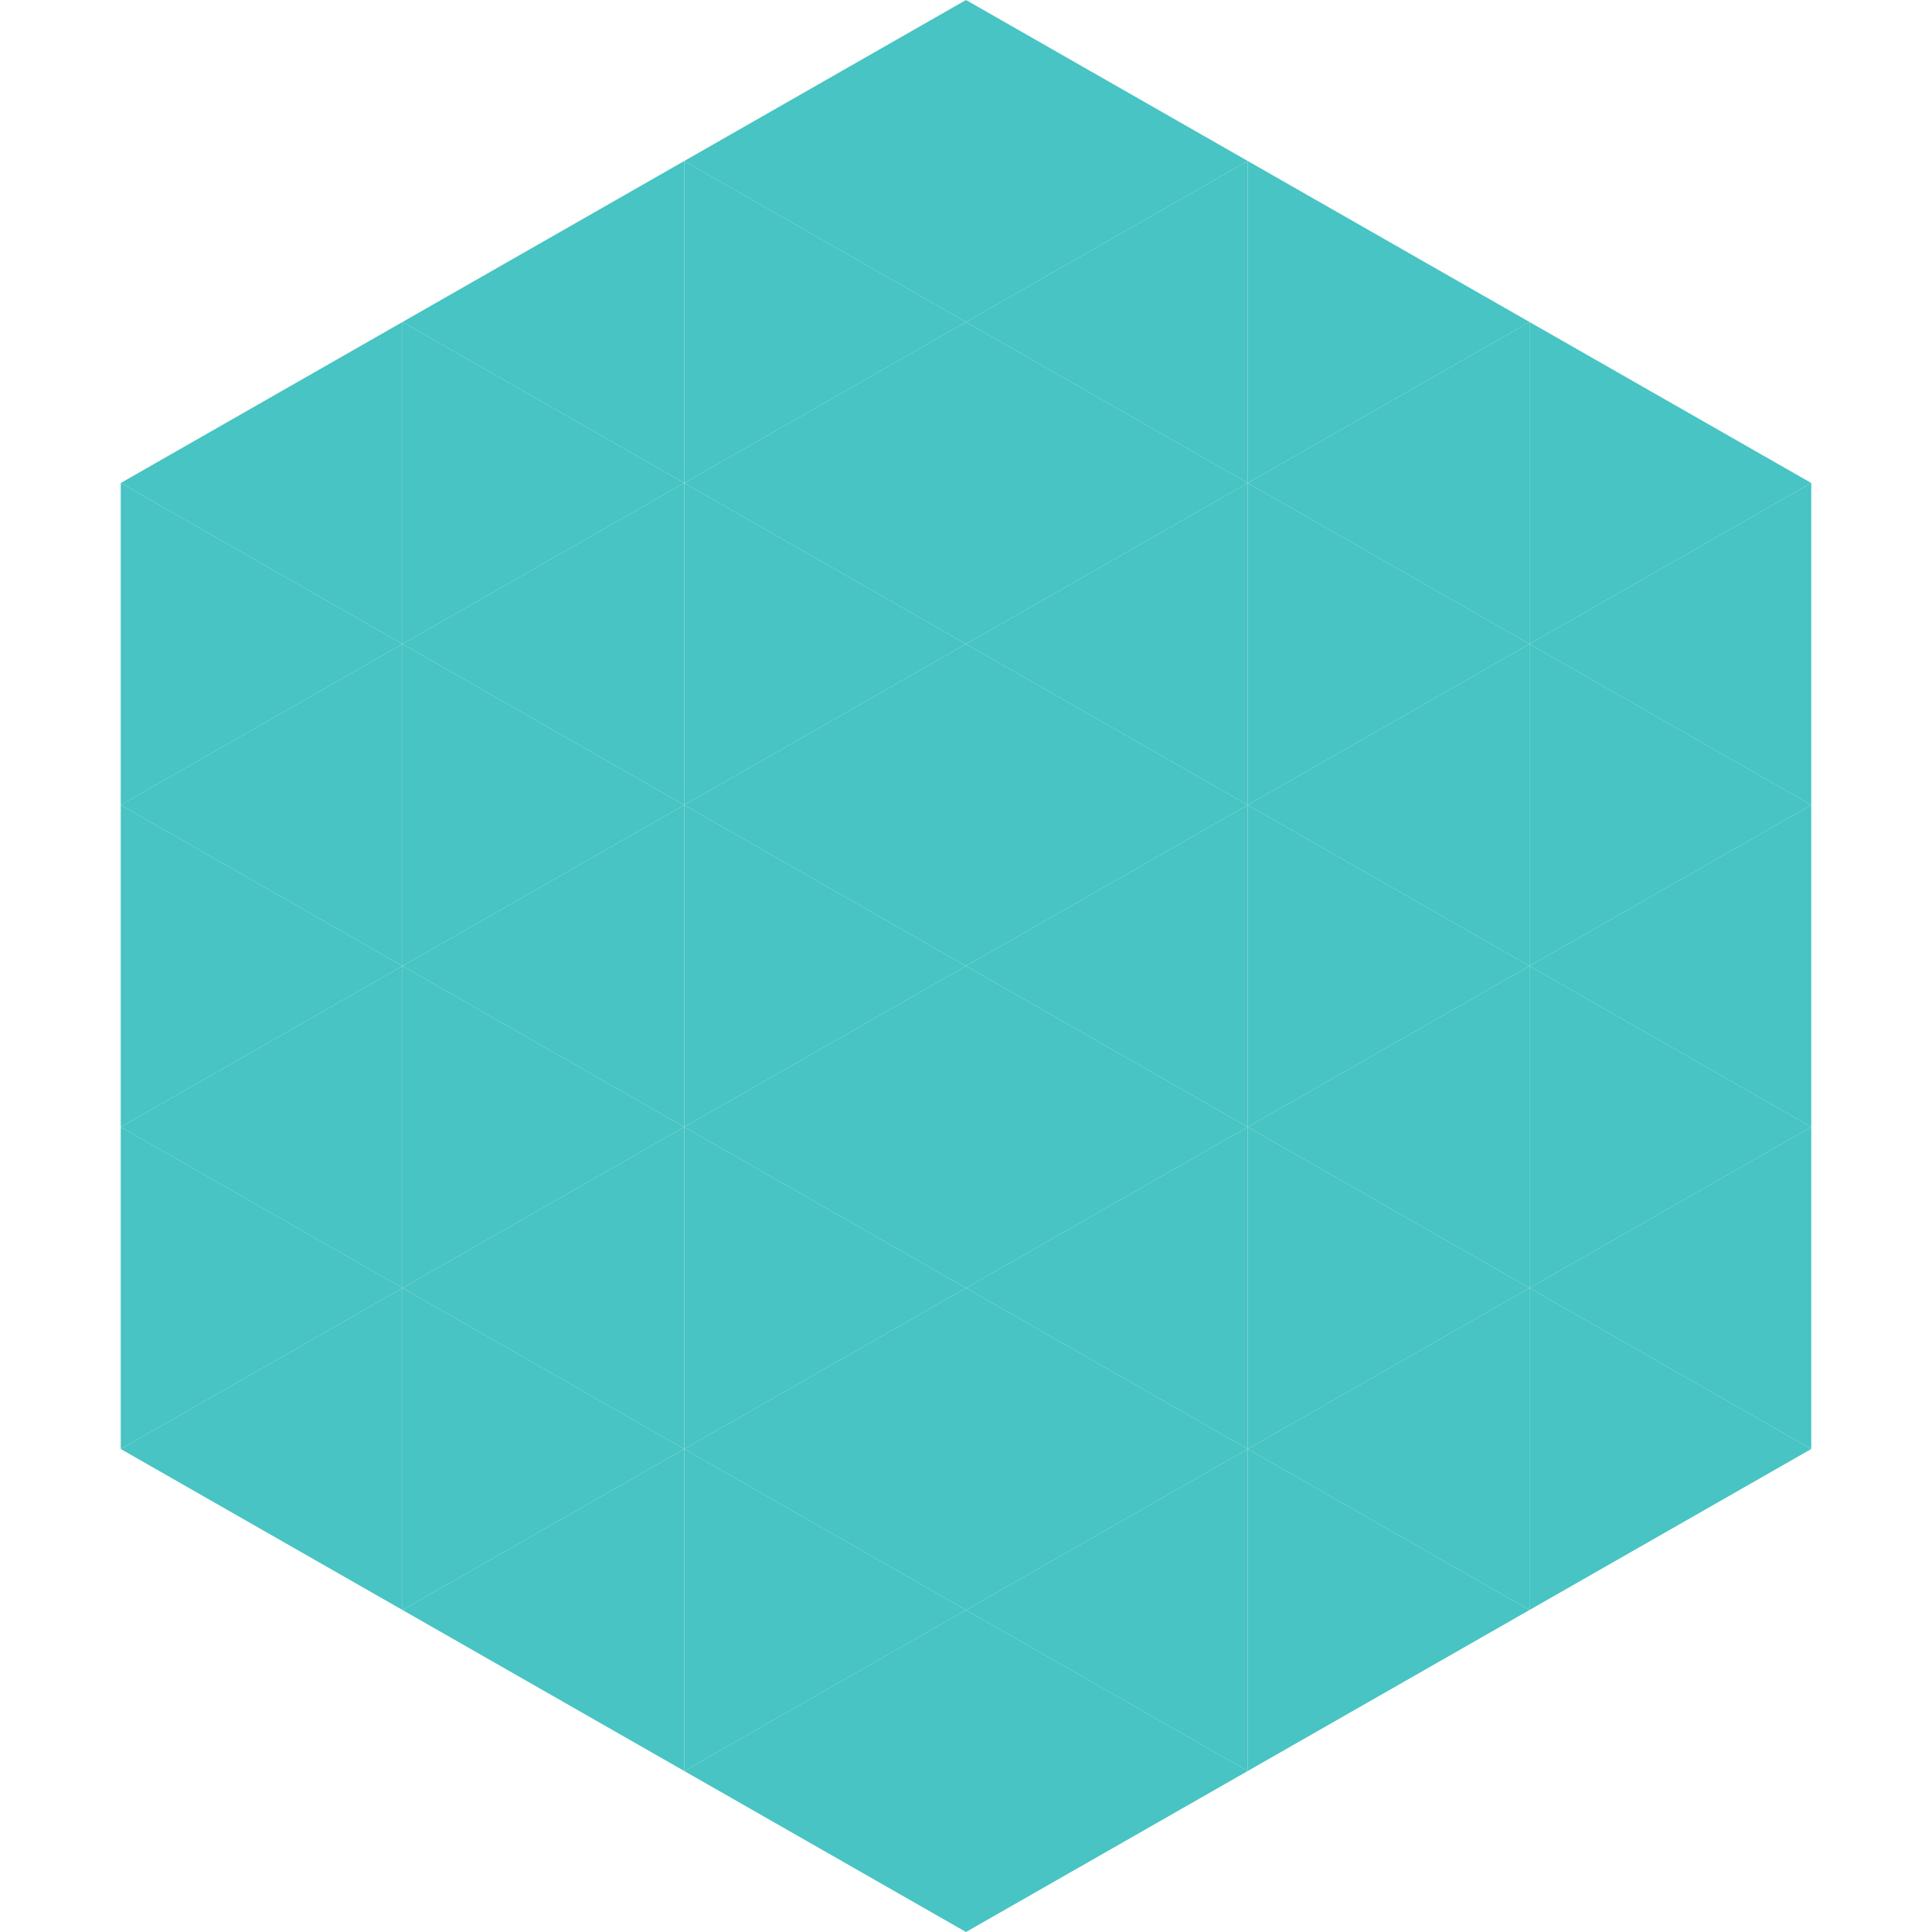
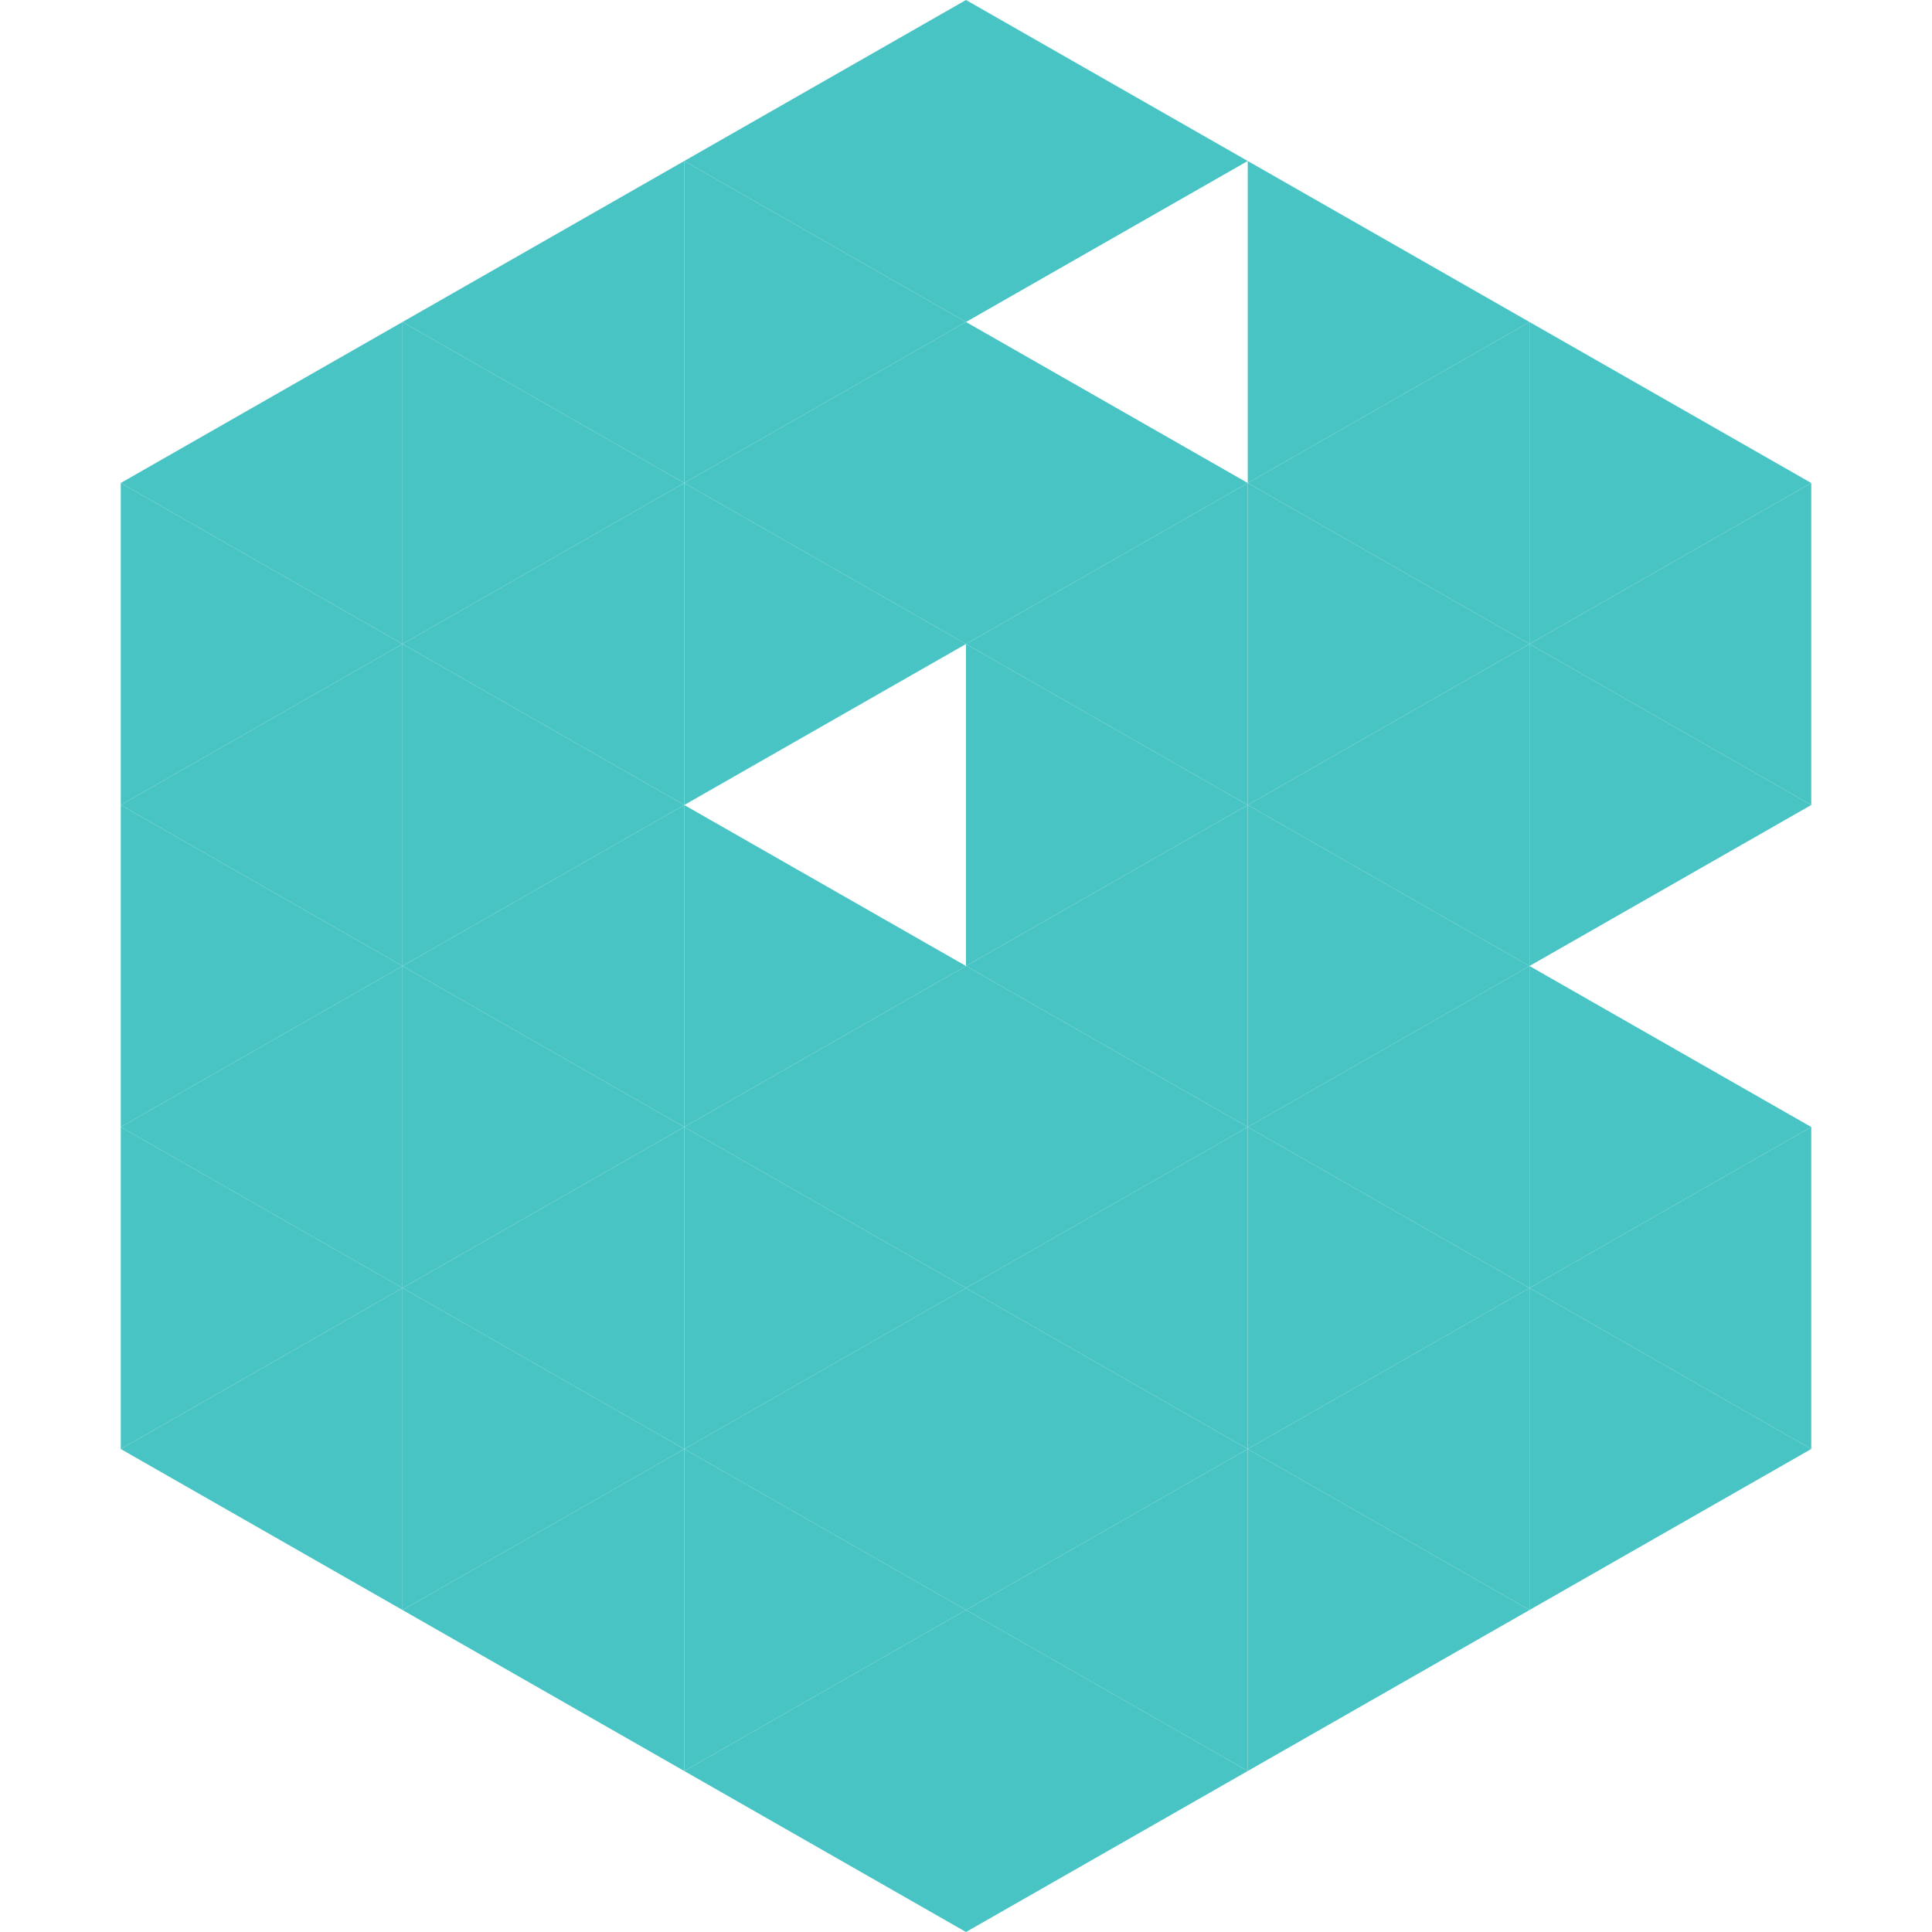
<svg xmlns="http://www.w3.org/2000/svg" width="240" height="240">
  <polygon points="50,40 15,60 50,80" style="fill:rgb(71,196,195)" />
  <polygon points="190,40 225,60 190,80" style="fill:rgb(71,196,195)" />
  <polygon points="15,60 50,80 15,100" style="fill:rgb(71,196,195)" />
  <polygon points="225,60 190,80 225,100" style="fill:rgb(71,196,195)" />
  <polygon points="50,80 15,100 50,120" style="fill:rgb(71,196,195)" />
  <polygon points="190,80 225,100 190,120" style="fill:rgb(71,196,195)" />
  <polygon points="15,100 50,120 15,140" style="fill:rgb(71,196,195)" />
-   <polygon points="225,100 190,120 225,140" style="fill:rgb(71,196,195)" />
  <polygon points="50,120 15,140 50,160" style="fill:rgb(71,196,195)" />
  <polygon points="190,120 225,140 190,160" style="fill:rgb(71,196,195)" />
  <polygon points="15,140 50,160 15,180" style="fill:rgb(71,196,195)" />
  <polygon points="225,140 190,160 225,180" style="fill:rgb(71,196,195)" />
  <polygon points="50,160 15,180 50,200" style="fill:rgb(71,196,195)" />
  <polygon points="190,160 225,180 190,200" style="fill:rgb(71,196,195)" />
  <polygon points="15,180 50,200 15,220" style="fill:rgb(255,255,255); fill-opacity:0" />
  <polygon points="225,180 190,200 225,220" style="fill:rgb(255,255,255); fill-opacity:0" />
  <polygon points="50,0 85,20 50,40" style="fill:rgb(255,255,255); fill-opacity:0" />
  <polygon points="190,0 155,20 190,40" style="fill:rgb(255,255,255); fill-opacity:0" />
  <polygon points="85,20 50,40 85,60" style="fill:rgb(71,196,195)" />
  <polygon points="155,20 190,40 155,60" style="fill:rgb(71,196,195)" />
  <polygon points="50,40 85,60 50,80" style="fill:rgb(71,196,195)" />
  <polygon points="190,40 155,60 190,80" style="fill:rgb(71,196,195)" />
  <polygon points="85,60 50,80 85,100" style="fill:rgb(71,196,195)" />
  <polygon points="155,60 190,80 155,100" style="fill:rgb(71,196,195)" />
  <polygon points="50,80 85,100 50,120" style="fill:rgb(71,196,195)" />
  <polygon points="190,80 155,100 190,120" style="fill:rgb(71,196,195)" />
  <polygon points="85,100 50,120 85,140" style="fill:rgb(71,196,195)" />
  <polygon points="155,100 190,120 155,140" style="fill:rgb(71,196,195)" />
  <polygon points="50,120 85,140 50,160" style="fill:rgb(71,196,195)" />
  <polygon points="190,120 155,140 190,160" style="fill:rgb(71,196,195)" />
  <polygon points="85,140 50,160 85,180" style="fill:rgb(71,196,195)" />
  <polygon points="155,140 190,160 155,180" style="fill:rgb(71,196,195)" />
  <polygon points="50,160 85,180 50,200" style="fill:rgb(71,196,195)" />
  <polygon points="190,160 155,180 190,200" style="fill:rgb(71,196,195)" />
  <polygon points="85,180 50,200 85,220" style="fill:rgb(71,196,195)" />
  <polygon points="155,180 190,200 155,220" style="fill:rgb(71,196,195)" />
  <polygon points="120,0 85,20 120,40" style="fill:rgb(71,196,195)" />
  <polygon points="120,0 155,20 120,40" style="fill:rgb(71,196,195)" />
  <polygon points="85,20 120,40 85,60" style="fill:rgb(71,196,195)" />
-   <polygon points="155,20 120,40 155,60" style="fill:rgb(71,196,195)" />
  <polygon points="120,40 85,60 120,80" style="fill:rgb(71,196,195)" />
  <polygon points="120,40 155,60 120,80" style="fill:rgb(71,196,195)" />
  <polygon points="85,60 120,80 85,100" style="fill:rgb(71,196,195)" />
  <polygon points="155,60 120,80 155,100" style="fill:rgb(71,196,195)" />
-   <polygon points="120,80 85,100 120,120" style="fill:rgb(71,196,195)" />
  <polygon points="120,80 155,100 120,120" style="fill:rgb(71,196,195)" />
  <polygon points="85,100 120,120 85,140" style="fill:rgb(71,196,195)" />
  <polygon points="155,100 120,120 155,140" style="fill:rgb(71,196,195)" />
  <polygon points="120,120 85,140 120,160" style="fill:rgb(71,196,195)" />
  <polygon points="120,120 155,140 120,160" style="fill:rgb(71,196,195)" />
  <polygon points="85,140 120,160 85,180" style="fill:rgb(71,196,195)" />
  <polygon points="155,140 120,160 155,180" style="fill:rgb(71,196,195)" />
  <polygon points="120,160 85,180 120,200" style="fill:rgb(71,196,195)" />
  <polygon points="120,160 155,180 120,200" style="fill:rgb(71,196,195)" />
  <polygon points="85,180 120,200 85,220" style="fill:rgb(71,196,195)" />
  <polygon points="155,180 120,200 155,220" style="fill:rgb(71,196,195)" />
  <polygon points="120,200 85,220 120,240" style="fill:rgb(71,196,195)" />
  <polygon points="120,200 155,220 120,240" style="fill:rgb(71,196,195)" />
  <polygon points="85,220 120,240 85,260" style="fill:rgb(255,255,255); fill-opacity:0" />
-   <polygon points="155,220 120,240 155,260" style="fill:rgb(255,255,255); fill-opacity:0" />
</svg>